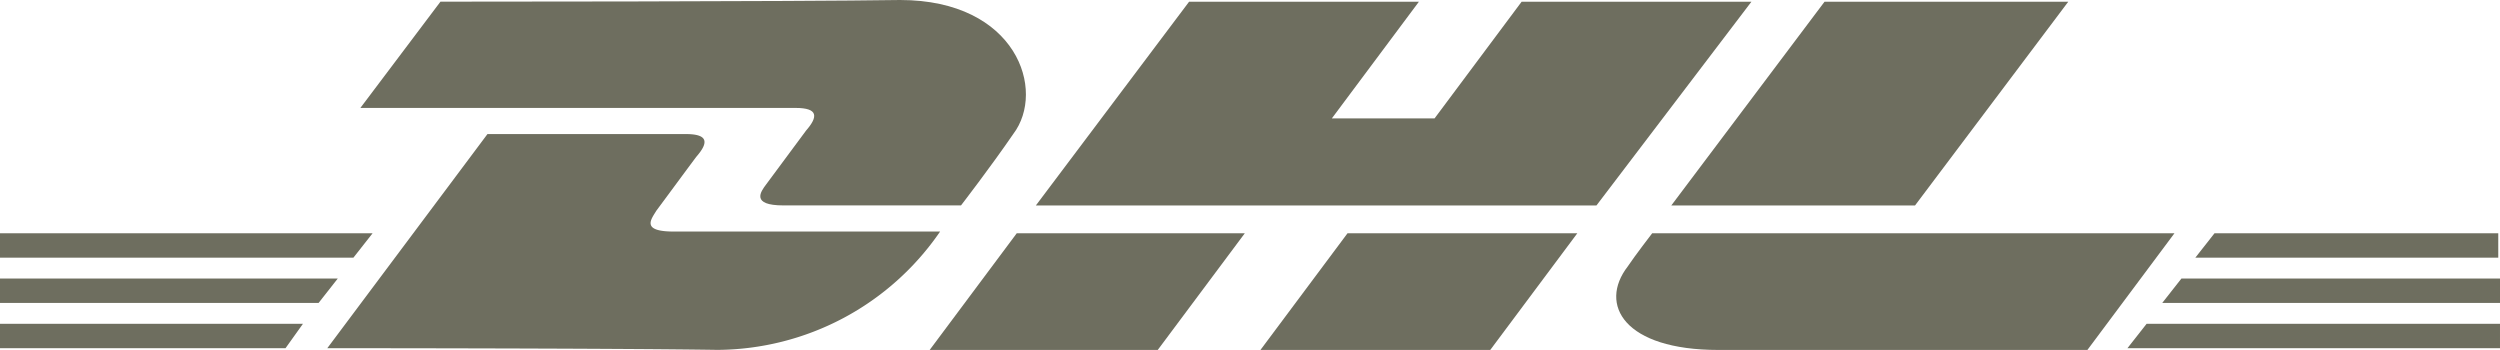
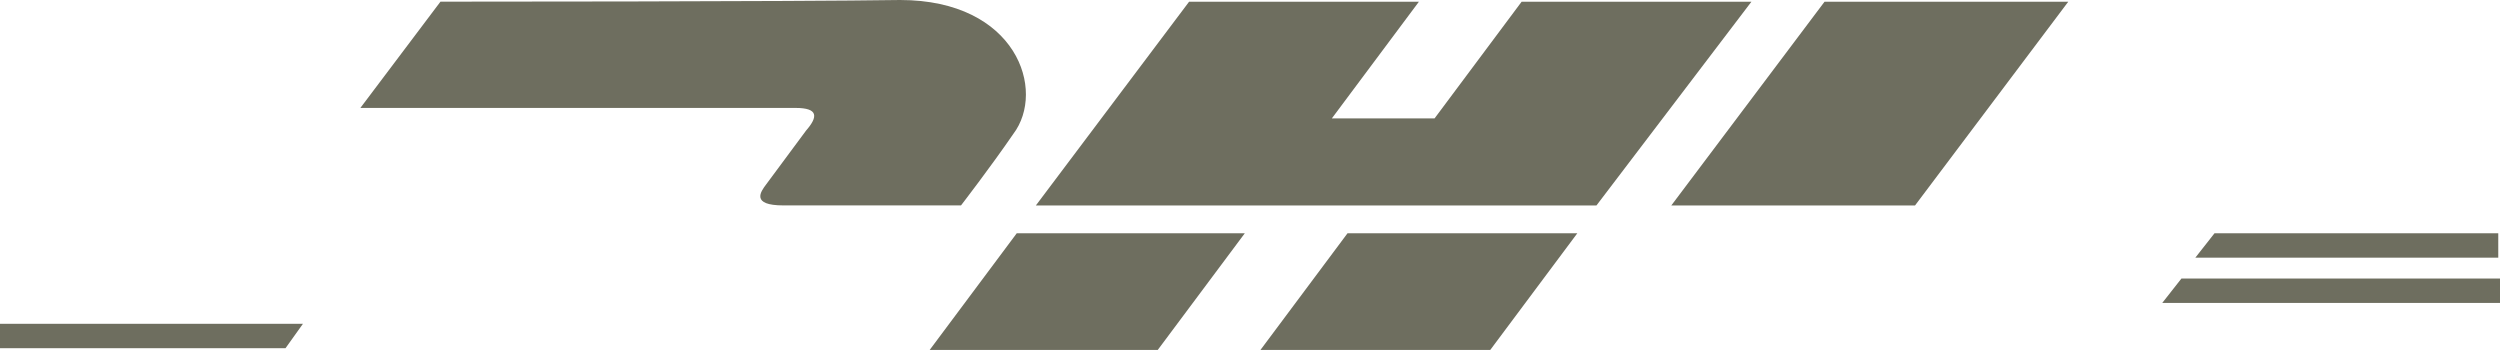
<svg xmlns="http://www.w3.org/2000/svg" width="150.002" height="20.996" viewBox="0 0 150.002 20.996">
  <g id="DHL_Logo" transform="translate(0 0)">
    <path id="Pfad_79" data-name="Pfad 79" d="M0,18.5H18.176l-1.045,1.462H0Z" transform="translate(0 0.93)" fill="#6e6e5f" />
-     <path id="Pfad_80" data-name="Pfad 80" d="M144.45,19.962H122.2l1.149-1.462h21.205v1.462Z" transform="translate(5.448 0.93)" fill="#6e6e5f" />
-     <path id="Pfad_81" data-name="Pfad 81" d="M0,15.9H20.265l-1.149,1.462H0Z" transform="translate(0 0.814)" fill="#6e6e5f" />
-     <path id="Pfad_82" data-name="Pfad 82" d="M0,13.3H22.354l-1.149,1.462H0Z" transform="translate(0 0.698)" fill="#6e6e5f" />
    <path id="Pfad_83" data-name="Pfad 83" d="M144.36,17.362H124.2l1.149-1.462h19.116v1.462Z" transform="translate(5.537 0.814)" fill="#6e6e5f" />
    <path id="Pfad_84" data-name="Pfad 84" d="M127.249,13.3h17.027v1.462H126.1Z" transform="translate(5.622 0.698)" fill="#6e6e5f" />
-     <path id="Pfad_85" data-name="Pfad 85" d="M18.8,20.448,28.41,7.6H40.318c1.358,0,1.358.522.627,1.358-.627.836-1.776,2.4-2.4,3.238-.313.522-.94,1.253,1.045,1.253H55.569a16.31,16.31,0,0,1-13.371,7.1C35.931,20.448,18.8,20.448,18.8,20.448Z" transform="translate(0.838 0.444)" fill="#6e6e5f" />
    <path id="Pfad_86" data-name="Pfad 86" d="M72.307,13.3l-5.223,7H53.4l5.223-7Z" transform="translate(2.381 0.698)" fill="#6e6e5f" />
    <path id="Pfad_87" data-name="Pfad 87" d="M91.411,13.3l-5.223,7H72.4l5.223-7Z" transform="translate(3.228 0.698)" fill="#6e6e5f" />
-     <path id="Pfad_88" data-name="Pfad 88" d="M94.992,13.3s-1.045,1.358-1.462,1.985c-1.776,2.3-.209,5.014,5.432,5.014h22.145l5.223-7Z" transform="translate(4.139 0.698)" fill="#6e6e5f" />
    <path id="Pfad_89" data-name="Pfad 89" d="M25.505,0,20.7,6.376H46.815c1.358,0,1.358.522.627,1.358-.627.836-1.776,2.4-2.4,3.238-.313.418-.94,1.253,1.045,1.253H56.738s1.776-2.3,3.134-4.283C61.857,5.332,60.081-.1,53.082-.1,46.815,0,25.505,0,25.505,0Z" transform="translate(0.923 0.1)" fill="#6e6e5f" />
    <path id="Pfad_90" data-name="Pfad 90" d="M93.136,12.222H59.5L68.692,0H82.481L77.258,7h6.163l5.223-7h13.788Z" transform="translate(2.653 0.105)" fill="#6e6e5f" />
    <path id="Pfad_91" data-name="Pfad 91" d="M119.816,0l-9.192,12.222H96L105.192,0Z" transform="translate(4.28 0.105)" fill="#6e6e5f" />
  </g>
</svg>